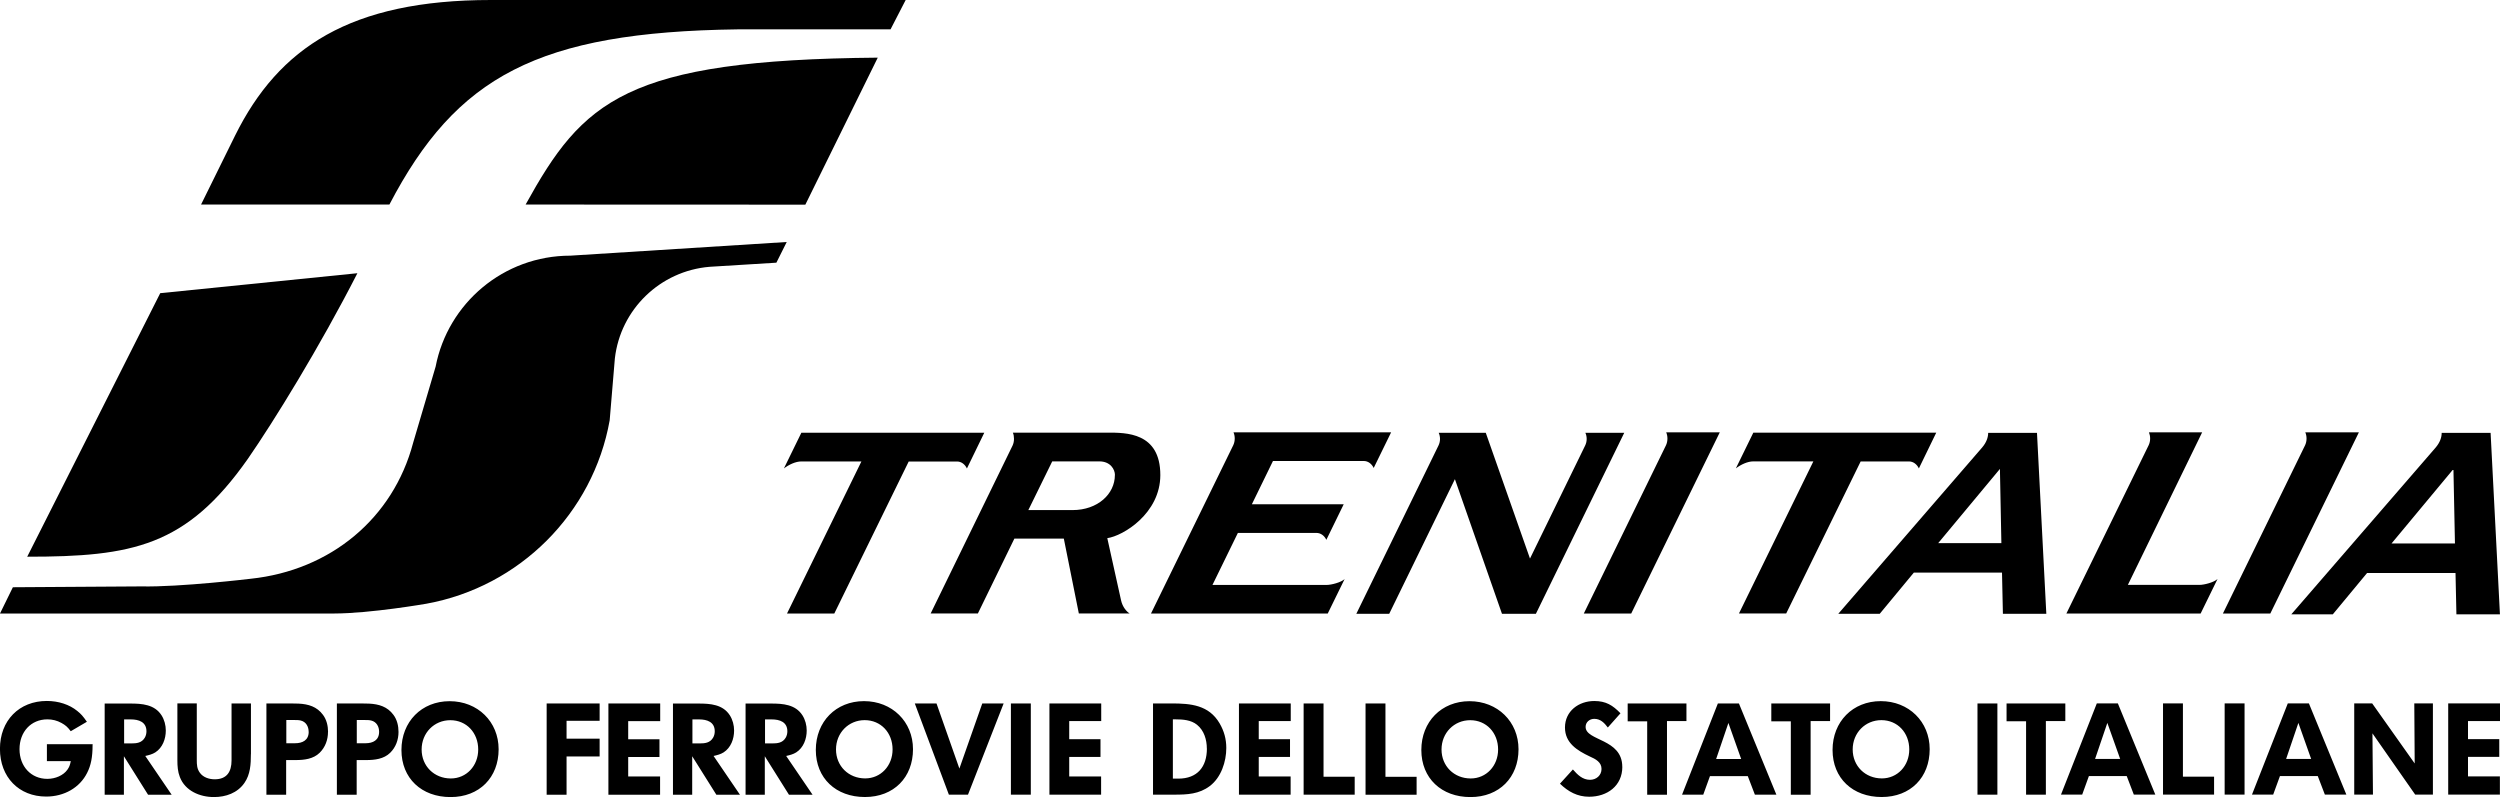
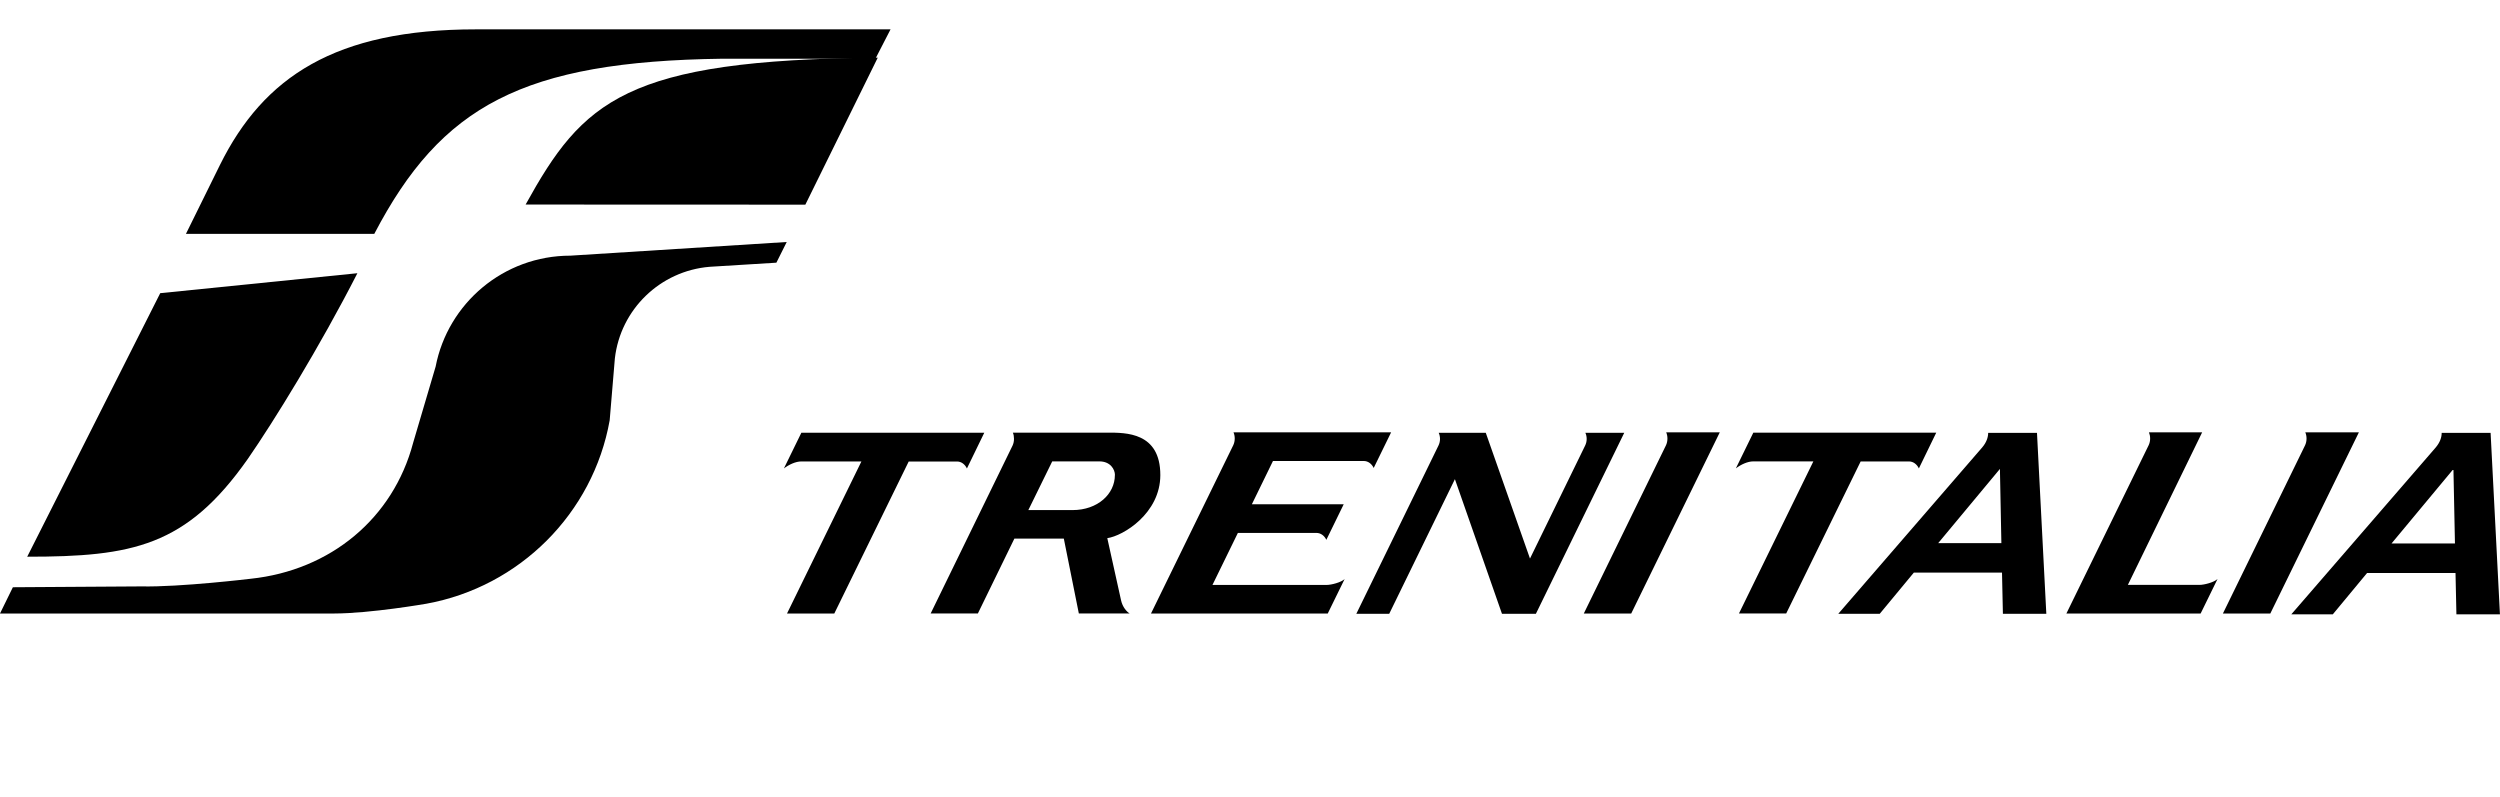
<svg xmlns="http://www.w3.org/2000/svg" id="Livello_2" data-name="Livello 2" viewBox="0 0 444.53 141.73">
  <defs>
    <style>
      .cls-1 {
        fill-rule: evenodd;
      }
    </style>
  </defs>
  <g id="Livello_1-2" data-name="Livello 1">
    <g>
      <path class="cls-1" d="m142.5,76.94h32.52l-3.09,6.36c-.35-.74-1-1.24-1.75-1.24h-8.6l-13.23,27.03h-8.41l13.23-27.04h-10.69c-1,0-2.2.56-3.09,1.24l3.11-6.36h0Zm96.6,26l-3.01,6.15h-31.43l14.64-29.95c.16-.35.25-.75.25-1.17,0-.4-.08-.77-.22-1.1h28.03l-3.1,6.34c-.35-.74-1-1.24-1.76-1.24h-16.15l-3.75,7.69h16.33l-3.09,6.33c-.35-.74-1-1.23-1.76-1.23h-13.97l-4.52,9.25h20.31c.81,0,2.56-.44,3.21-1.06h0Zm155.21,0l-3.01,6.15h-23.87l14.64-29.95c.16-.35.25-.75.25-1.17,0-.4-.08-.77-.21-1.1h9.46l-13.21,27.13h12.75c.81,0,2.56-.44,3.21-1.06h0Zm-228.83,6.15l14.57-29.87c.16-.35.25-.75.25-1.18,0-.4-.06-.78-.2-1.11h16.81c3.25,0,9.41-.09,9.41,7.54,0,6.83-6.63,10.83-9.43,11.22l2.45,11.06c.26,1.18.98,2.01,1.52,2.33h-9.03l-2.67-13.31h-8.79l-6.49,13.31h-8.41,0Zm32.77-24.62c0-1-.8-2.43-2.77-2.43h-8.38l-4.25,8.66h7.86c4.49,0,7.53-2.87,7.53-6.23h0Zm98.02-7.6c.14.33.22.71.22,1.11,0,.43-.09.83-.25,1.18l-14.62,29.93h8.43l15.75-32.22h-9.53Zm113.64,0c.14.33.22.71.22,1.11,0,.43-.09.83-.25,1.18l-14.62,29.93h8.43l15.75-32.22h-9.53Zm-98.15.06h32.53l-3.09,6.36c-.35-.74-1-1.24-1.75-1.24h-8.6s-13.24,27.03-13.24,27.03h-8.4l13.23-27.04h-10.69c-1,0-2.2.56-3.09,1.24l3.11-6.36h0Zm41.76.04c0,.78-.29,1.68-1.07,2.6l-25.58,29.57h7.37l6.06-7.32h15.68l.16,7.32h7.72l-1.66-32.17h-8.68Zm-8.89,19.61l10.98-13.2.26,13.2h-11.24Zm89.53-19.61c0,.79-.29,1.69-1.07,2.61l-25.67,29.66h7.38l6.09-7.35h15.73l.16,7.35h7.74l-1.66-32.27h-8.71Zm-8.92,19.67l11.01-13.24.27,13.24h-11.27Zm-170.5-15.29l1.04-2.13c.17-.35.27-.75.27-1.17,0-.39-.08-.76-.23-1.09h8.37l7.86,22.36,9.81-20.1c.17-.35.27-.75.27-1.17,0-.39-.08-.76-.23-1.09h6.91l-15.71,32.18h-6.03l-8.37-23.94-11.68,23.94h-5.85l13.57-27.79h0Z" />
-       <path class="cls-1" d="m16.47,132.49v-.16h-8.13v3.01h4.25c-.16.76-.28,1.06-.62,1.54-.71.99-2.11,1.61-3.56,1.61-2.87,0-4.94-2.2-4.94-5.28s2.04-5.3,4.96-5.3c.9,0,1.72.21,2.5.64.73.41,1.06.69,1.65,1.47l2.87-1.68c-.71-1.01-1.01-1.36-1.72-1.93-1.38-1.13-3.33-1.77-5.4-1.77-4.94,0-8.34,3.49-8.34,8.52s3.38,8.48,8.22,8.48c3.22,0,5.97-1.59,7.28-4.21.69-1.35.97-2.82.97-4.94h0Zm428.06-4.27v-3.15h-9.21v16.22h9.19v-3.24h-5.67v-3.47h5.56v-3.15h-5.56v-3.22h5.7Zm-61.29,13.07l-6.66-16.22h-3.74l-6.37,16.22h3.77l1.19-3.29h6.73l1.26,3.29h3.81Zm-6.25-6.34h-4.46l2.18-6.41,2.28,6.41h0Zm16.7,6.34v-3.19h-5.54v-13.03h-3.54v16.22h9.07Zm5.42,0v-16.22h-3.54v16.22h3.54Zm18.1,0l-6.66-16.22h-3.75l-6.37,16.22h3.77l1.2-3.29h6.73l1.26,3.29h3.81Zm-6.25-6.34h-4.46l2.18-6.41,2.27,6.41h0Zm21.64,6.34v-16.22h-3.31l.07,10.68-7.56-10.68h-3.19v16.22h3.33l-.09-10.89,7.6,10.89h3.15Zm-65.36-13.09v-3.12h-10.45v3.17h3.47v13.05h3.52v-13.09h3.47Zm-24.12,5.01c0-4.89-3.72-8.54-8.7-8.54s-8.57,3.65-8.57,8.68,3.58,8.37,8.73,8.37,8.54-3.5,8.54-8.5h0Zm-3.63.05c0,2.92-2.11,5.15-4.87,5.15-2.96,0-5.19-2.2-5.19-5.15s2.23-5.21,5.1-5.21,4.96,2.23,4.96,5.21h0Zm15.67,8.04v-16.22h-3.54v16.22h3.54Zm-29.75-13.09v-3.12h-10.45v3.17h3.47v13.05h3.52v-13.09h3.47Zm-9.55,13.09l-6.66-16.22h-3.74l-6.37,16.22h3.77l1.19-3.29h6.73l1.26,3.29h3.81Zm-6.25-6.34h-4.46l2.18-6.41,2.27,6.41h0Zm-9.74-6.75v-3.12h-10.45v3.17h3.47v13.05h3.52v-13.09h3.47Zm-29.86,5.01c0-4.89-3.72-8.54-8.71-8.54s-8.57,3.65-8.57,8.68,3.59,8.37,8.73,8.37,8.55-3.5,8.55-8.5h0Zm-3.63.05c0,2.92-2.11,5.15-4.87,5.15-2.96,0-5.19-2.2-5.19-5.15s2.23-5.21,5.1-5.21,4.96,2.23,4.96,5.21h0Zm22.08,3.08c0-5.05-6.52-4.57-6.52-7.1,0-.85.71-1.43,1.54-1.43,1.1,0,1.79.71,2.41,1.54l2.25-2.53c-1.38-1.43-2.59-2.18-4.66-2.18-2.76,0-5.21,1.79-5.21,4.71,0,2.76,2.18,4.09,4.39,5.14.51.23,1.06.48,1.47.85.41.37.64.8.64,1.38,0,1.15-.94,1.93-2.04,1.93-1.33,0-2.23-.9-3.05-1.84l-2.3,2.53c1.47,1.42,3.1,2.32,5.19,2.32,3.21,0,5.9-1.93,5.9-5.33h0Zm-36.57,4.96v-3.19h-5.54v-13.03h-3.54v16.22h9.07Zm-33.84-8.3c0-1.61-.39-3.01-1.19-4.39-1.91-3.26-5.12-3.54-8.55-3.54h-3.29v16.22h3.79c2.3,0,4.41-.09,6.32-1.54,2-1.52,2.92-4.32,2.92-6.76h0Zm-3.45.09c0,3.26-1.7,5.35-5.08,5.35h-.97v-10.54h.48c1.31,0,2.76.11,3.81.96,1.26,1.01,1.75,2.66,1.75,4.23h0Zm14.91-4.87v-3.15h-9.21v16.22h9.19v-3.24h-5.67v-3.47h5.56v-3.15h-5.56v-3.22h5.7Zm11.37,13.07v-3.19h-5.54v-13.03h-3.54v16.22h9.07Zm-45.07-13.07v-3.15h-9.21v16.22h9.19v-3.24h-5.67v-3.47h5.56v-3.15h-5.56v-3.22h5.7Zm-12.52,13.07v-16.22h-3.54v16.22h3.54Zm-4.82-16.22h-3.81l-4.07,11.58-4.07-11.58h-3.86l6.06,16.22h3.4l6.34-16.22h0Zm-16.13,8.13c0-4.89-3.72-8.54-8.71-8.54s-8.57,3.65-8.57,8.68,3.58,8.37,8.73,8.37,8.55-3.5,8.55-8.5h0Zm-3.63.05c0,2.92-2.11,5.15-4.87,5.15-2.96,0-5.19-2.2-5.19-5.15s2.23-5.21,5.1-5.21,4.96,2.23,4.96,5.21h0Zm-87.85-3.12c0-1.05-.25-2.16-.9-3.03-1.08-1.47-2.6-1.91-4.34-2-.32-.02-.67-.02-.99-.02h-4.73v16.22h3.52v-6.16h1.68c1.54,0,3.15-.19,4.27-1.29,1.01-.99,1.49-2.32,1.49-3.72h0Zm-3.45-.02c0,1.49-1.08,2.04-2.43,2.04h-1.54v-4.13h1.47c.37,0,.74,0,1.1.09.94.23,1.4,1.08,1.4,2h0Zm21.25,3.1c0-4.89-3.72-8.54-8.71-8.54s-8.57,3.65-8.57,8.68,3.58,8.37,8.73,8.37,8.55-3.5,8.55-8.5h0Zm-3.63.05c0,2.92-2.11,5.15-4.87,5.15-2.96,0-5.19-2.2-5.19-5.15s2.23-5.21,5.1-5.21,4.96,2.23,4.96,5.21h0Zm21.59,1.24v-3.17h-5.88v-3.17h5.88v-3.08h-9.42v16.22h3.54v-6.8h5.88Zm10.77-6.27v-3.15h-9.21v16.22h9.19v-3.24h-5.67v-3.47h5.56v-3.15h-5.56v-3.22h5.7Zm14.18,13.07l-4.69-6.89c.62-.14,1.26-.3,1.79-.64,1.29-.83,1.86-2.39,1.86-3.88,0-.94-.25-1.91-.76-2.71-1.24-1.93-3.47-2.09-5.56-2.09h-4.55v16.22h3.42v-6.85l4.3,6.85h4.18Zm-4.48-11.28c0,.39-.09.8-.3,1.15-.55.92-1.45,1.01-2.41,1.01h-1.26v-4.27h1.19c1.42,0,2.78.46,2.78,2.11h0Zm17.39,11.28l-4.69-6.89c.62-.14,1.26-.3,1.79-.64,1.29-.83,1.86-2.39,1.86-3.88,0-.94-.25-1.91-.76-2.71-1.24-1.93-3.47-2.09-5.56-2.09h-4.55v16.22h3.42v-6.85l4.3,6.85h4.18Zm-4.48-11.28c0,.39-.09.8-.3,1.15-.55.92-1.45,1.01-2.41,1.01h-1.26v-4.27h1.19c1.42,0,2.78.46,2.78,2.11h0Zm-81.67.11c0-1.05-.25-2.16-.9-3.03-1.08-1.47-2.6-1.91-4.34-2-.32-.02-.67-.02-.99-.02h-4.73v16.22h3.51v-6.16h1.68c1.54,0,3.15-.19,4.27-1.29,1.01-.99,1.49-2.32,1.49-3.72h0Zm-3.44-.02c0,1.49-1.08,2.04-2.44,2.04h-1.54v-4.13h1.47c.37,0,.74,0,1.1.09.94.23,1.4,1.08,1.4,2h0Zm-24.37,11.19l-4.69-6.89c.62-.14,1.26-.3,1.79-.64,1.29-.83,1.86-2.39,1.86-3.88,0-.94-.25-1.91-.76-2.71-1.24-1.93-3.47-2.09-5.56-2.09h-4.55v16.22h3.42v-6.85l4.3,6.85h4.18Zm-4.48-11.28c0,.39-.09.8-.3,1.15-.55.92-1.45,1.01-2.41,1.01h-1.26v-4.27h1.19c1.42,0,2.78.46,2.78,2.11h0Zm18.58,4.09v-9.03h-3.45v10.13c0,2-.83,3.35-2.99,3.35-.97,0-2.02-.32-2.62-1.13-.55-.73-.57-1.47-.57-2.34v-10.02h-3.45v10.13c0,1.01.07,2.02.44,2.96.94,2.46,3.56,3.56,6.06,3.56,2.11,0,4.18-.72,5.42-2.51,1.06-1.52,1.15-3.35,1.15-5.12h0Z" />
      <path class="cls-1" d="m63.56,48.58l-35.07,3.55L4.84,98.99c18.7,0,28.29-1.82,39.23-17.4,4.62-6.67,12.8-19.93,19.48-33.01h0Z" />
-       <path class="cls-1" d="m158.35,5.22l2.69-5.22h-73.73c-25,0-37.75,8.45-45.51,24.11q-6.07,12.25-6.05,12.26h33.49c11.91-22.8,26.42-30.67,61.9-31.15h27.21Z" />
+       <path class="cls-1" d="m158.35,5.22h-73.73c-25,0-37.75,8.45-45.51,24.11q-6.07,12.25-6.05,12.26h33.49c11.91-22.8,26.42-30.67,61.9-31.15h27.21Z" />
      <path class="cls-1" d="m156.08,10.25c-44.96.39-52.44,7.71-62.62,26.12l49.74.02,12.88-26.15h0Z" />
      <path class="cls-1" d="m108.41,74.73c-2.95,16.55-16.02,29.61-32.6,32.62,0,0-9.92,1.73-16.43,1.74-6.51,0-59.38,0-59.38,0l2.29-4.67s20.11-.15,22.8-.15c6.93.15,19.49-1.36,19.49-1.36,14.18-1.5,25.33-10.73,28.88-24.17l4-13.55c2.17-11.24,12.07-19.73,23.96-19.73l38.47-2.43-1.84,3.68-11.85.73c-8.82.72-15.88,7.59-16.87,16.3l-.92,10.99h0Z" />
    </g>
  </g>
</svg>